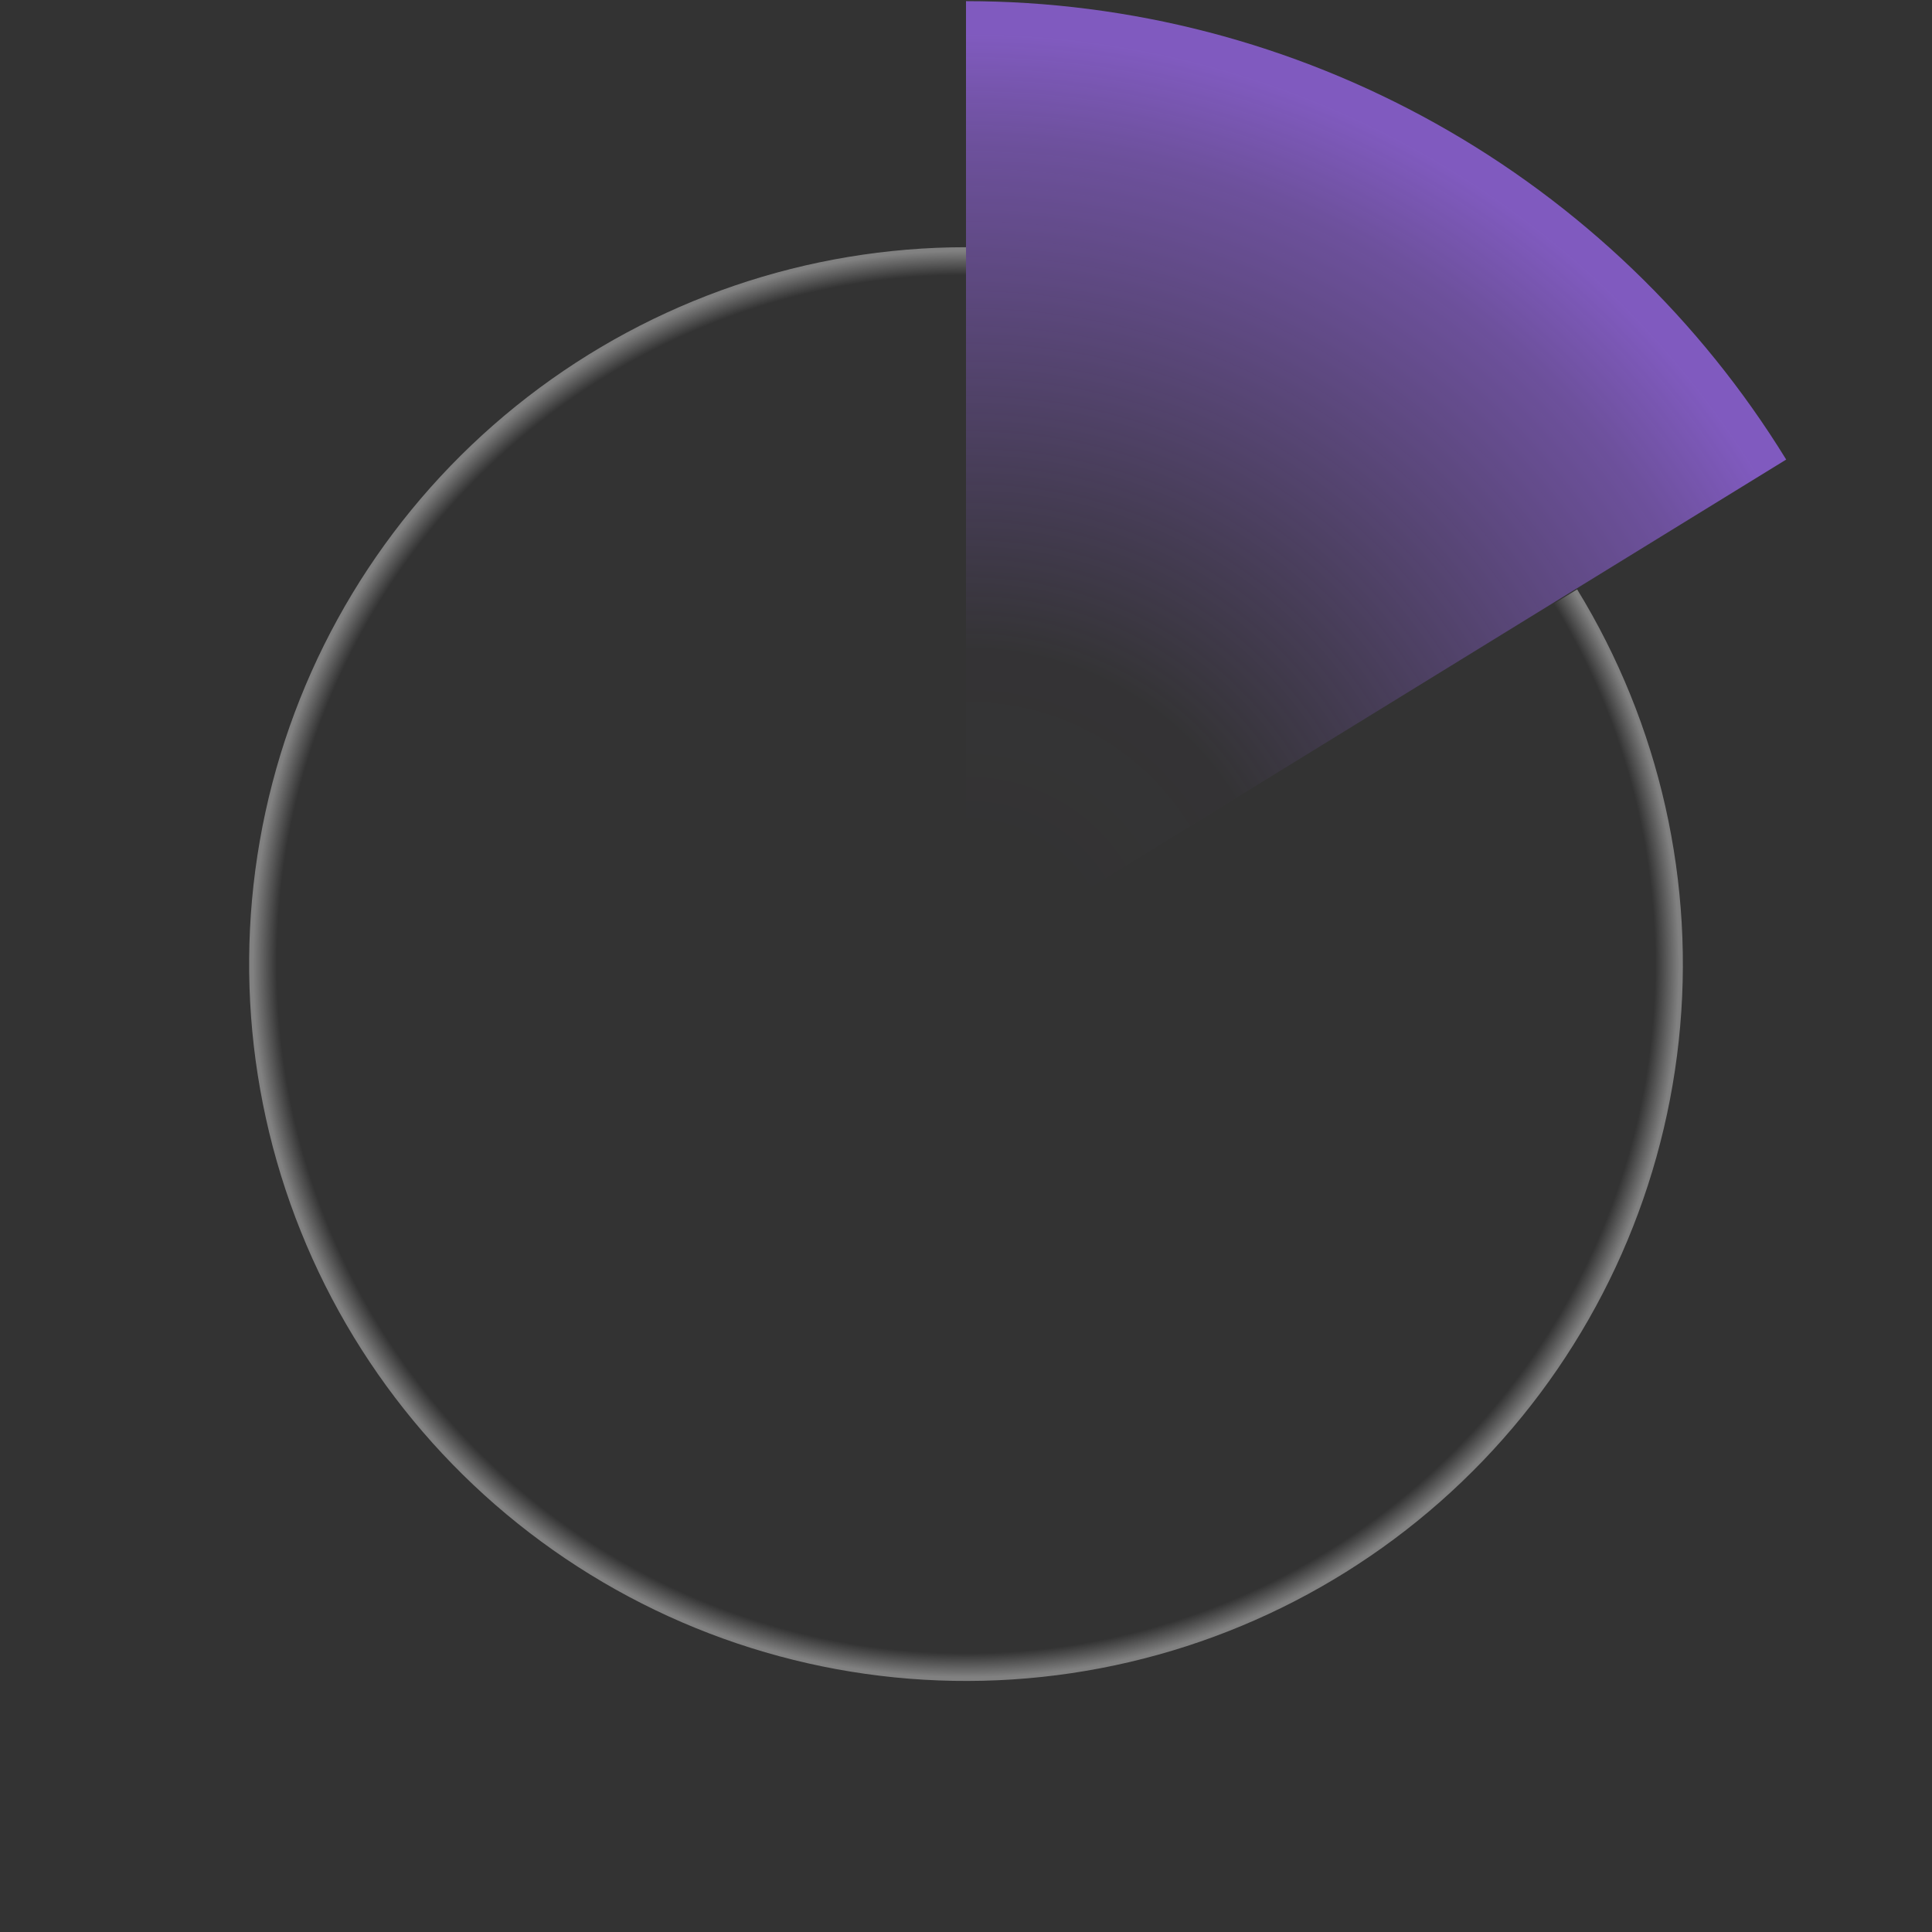
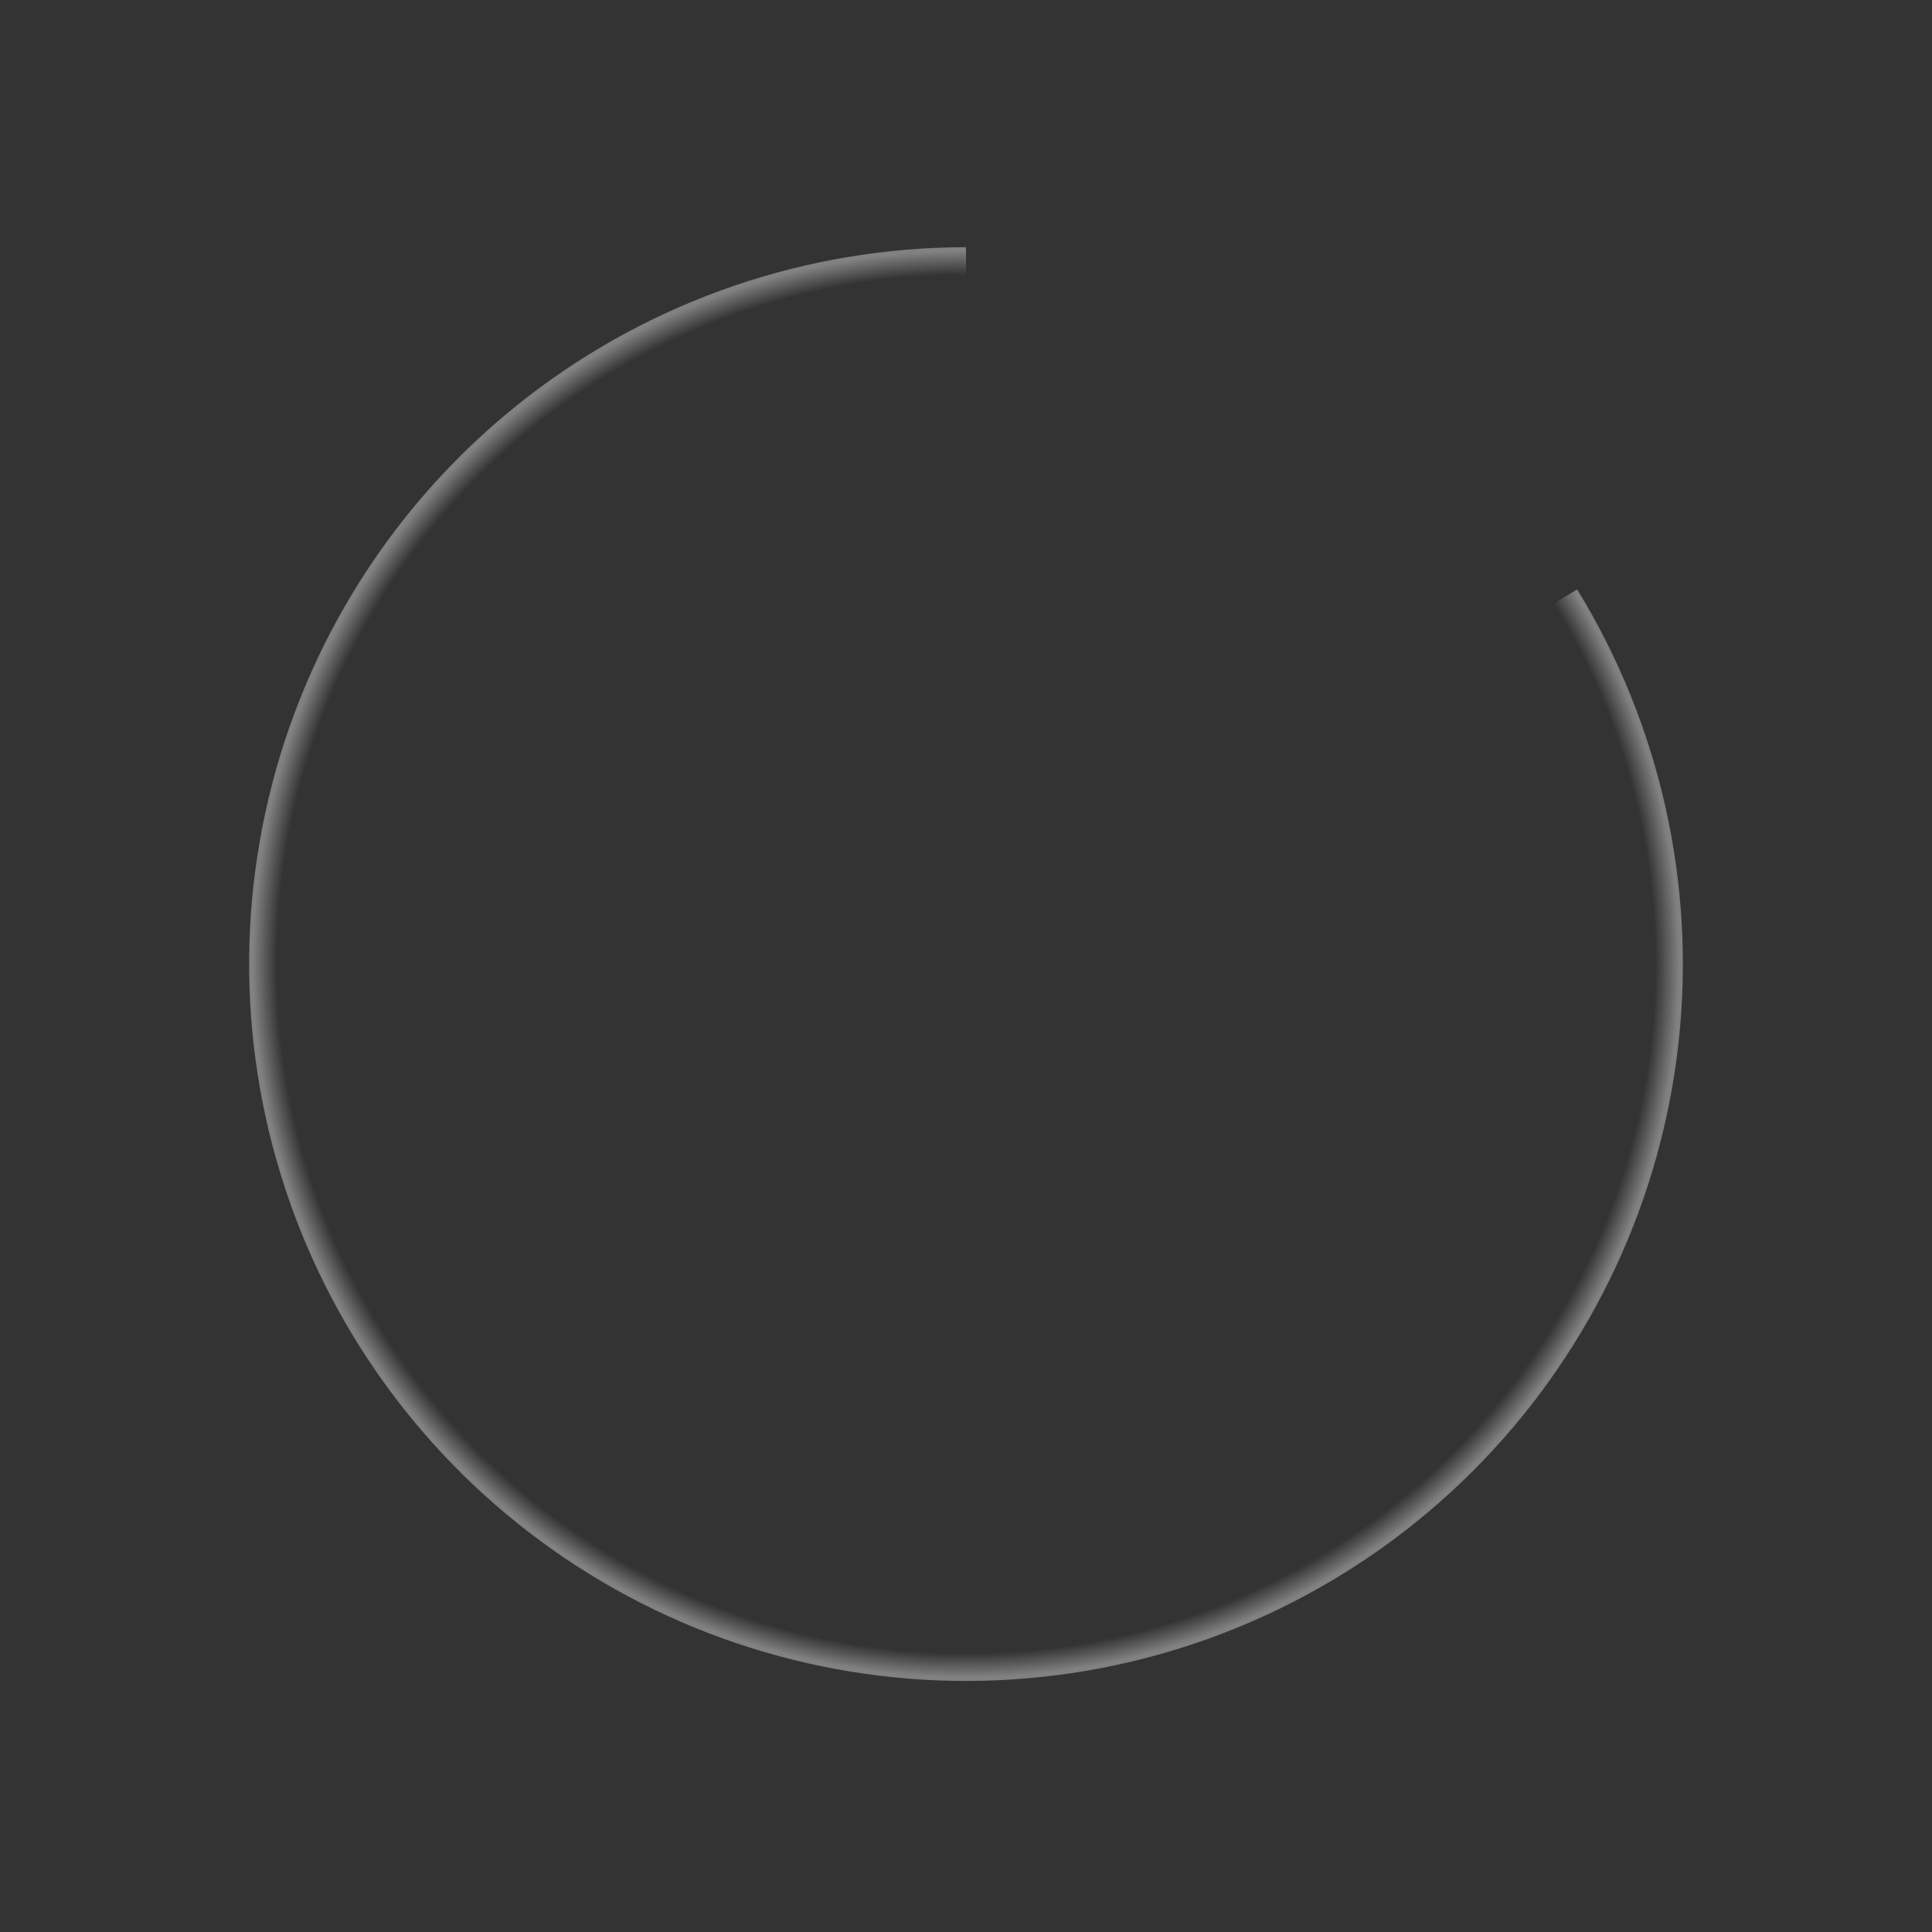
<svg xmlns="http://www.w3.org/2000/svg" width="358" height="358" viewBox="0 0 358 358" fill="none">
  <rect x="0" y="0" width="358" height="358" fill="#333333" stroke="none" />
-   <path d="M179 0.213C209.478 0.213 239.449 8.02 266.054 22.89C292.66 37.76 315.013 59.196 330.982 85.156L179 178.65V0.213Z" fill="url(#paint0_radial_990_31000)" fill-opacity="0.95" />
  <path d="M179.001 45.809C149.608 45.809 121.046 55.558 97.787 73.527C74.528 91.497 57.886 116.674 50.466 145.114C43.047 173.554 45.269 203.652 56.785 230.694C68.302 257.736 88.462 280.195 114.108 294.553C139.754 308.912 169.439 314.359 198.512 310.042C227.585 305.725 254.406 291.887 274.773 270.696C295.141 249.504 307.905 222.157 311.066 192.935C314.228 163.713 307.609 134.268 292.245 109.211L179.001 178.646V45.809Z" fill="url(#paint1_radial_990_31000)" fill-opacity="0.7" />
  <defs>
    <radialGradient id="paint0_radial_990_31000" cx="0" cy="0" r="1" gradientUnits="userSpaceOnUse" gradientTransform="translate(179 178.65) rotate(90) scale(178.437 178.437)">
      <stop offset="0.115" stop-color="#9967EC" stop-opacity="0" />
      <stop offset="0.326" stop-color="#9967EC" stop-opacity="0.014" />
      <stop offset="0.502" stop-color="#9967EC" stop-opacity="0.2" />
      <stop offset="0.857" stop-color="#9967EC" stop-opacity="0.6" />
      <stop offset="0.972" stop-color="#9967EC" stop-opacity="0.8" />
    </radialGradient>
    <radialGradient id="paint1_radial_990_31000" cx="0" cy="0" r="1" gradientUnits="userSpaceOnUse" gradientTransform="translate(179.001 178.646) rotate(90) scale(132.837 132.836)">
      <stop offset="0.966" stop-color="white" stop-opacity="0" />
      <stop offset="1" stop-color="white" stop-opacity="0.55" />
    </radialGradient>
  </defs>
</svg>